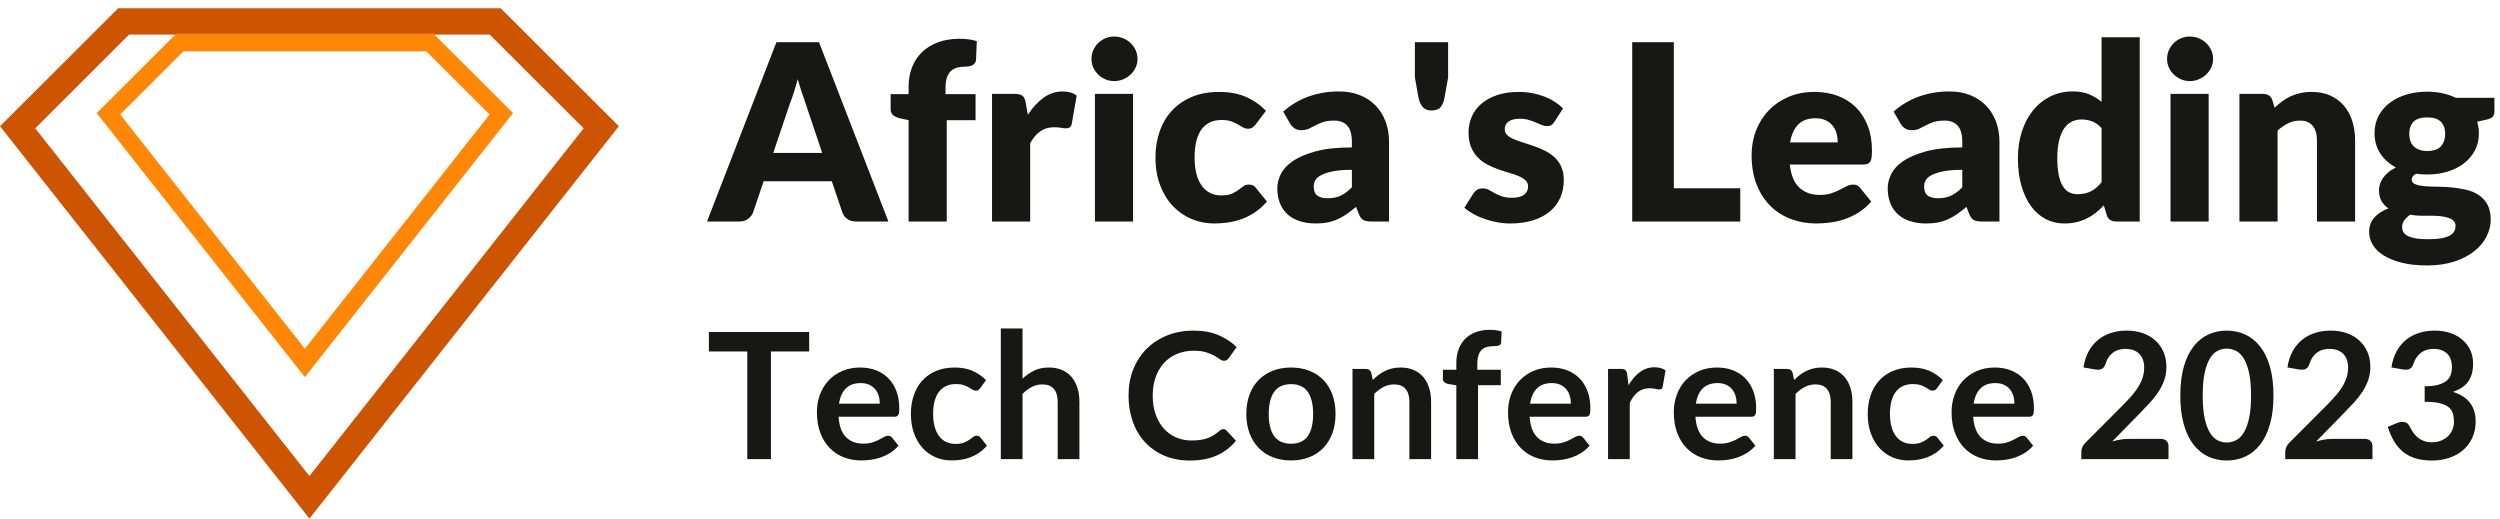
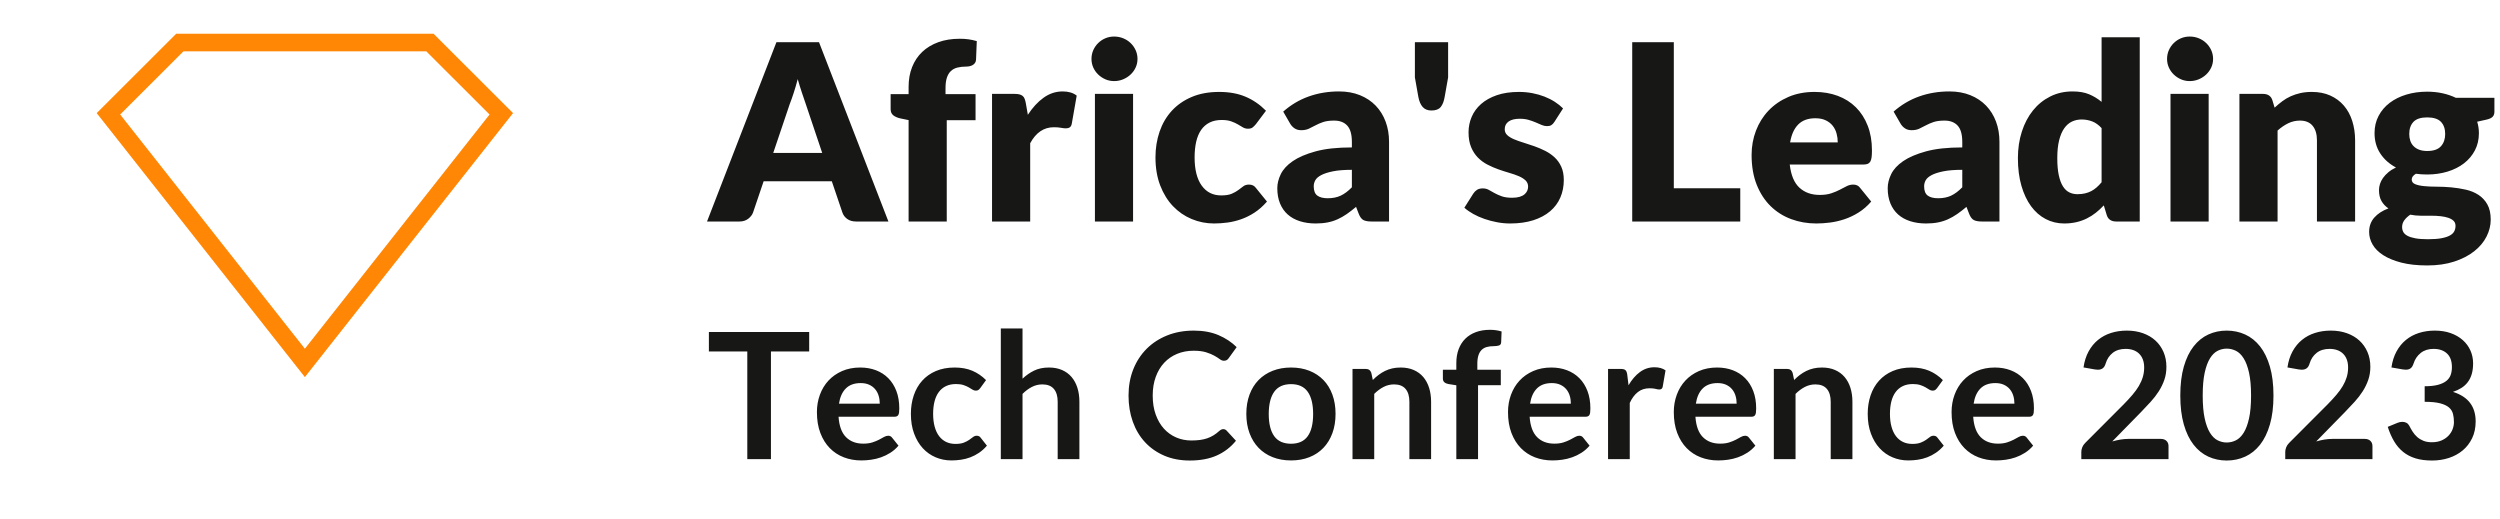
<svg xmlns="http://www.w3.org/2000/svg" xmlns:xlink="http://www.w3.org/1999/xlink" width="284.404px" height="59px" viewBox="0 0 284.404 59" version="1.1">
  <defs>
-     <path d="M35.202 59L6.86646e-05 14.359L13.446 0.937L56.958 0.937L70.404 14.359L35.202 59Z" id="path_1" />
    <path d="M34.683 42.9L11 12.867L20.046 3.837L49.319 3.837L58.365 12.867L34.683 42.9Z" id="path_2" />
    <clipPath id="clip_1">
      <use xlink:href="#path_1" />
    </clipPath>
    <clipPath id="clip_2">
      <use xlink:href="#path_2" />
    </clipPath>
  </defs>
  <g id="Group">
    <g id="Polygon">
      <use stroke="none" fill="#D3D3D3" fill-opacity="0" xlink:href="#path_1" fill-rule="evenodd" />
      <g clip-path="url(#clip_1)">
        <use xlink:href="#path_1" fill="none" stroke="#CD5401" stroke-width="6" />
      </g>
    </g>
    <g id="Africa's-Leading-Tech-Conferen" transform="translate(80.404 0)">
      <g id="Africa's-Leading" fill="#171716">
        <path d="M49 6.705Q49 7.223 48.79 7.678Q48.58 8.133 48.216 8.476Q47.852 8.819 47.369 9.022Q46.886 9.225 46.34 9.225Q45.808 9.225 45.346 9.022Q44.884 8.819 44.527 8.476Q44.17 8.133 43.967 7.678Q43.764 7.223 43.764 6.705Q43.764 6.173 43.967 5.711Q44.17 5.249 44.527 4.899Q44.884 4.549 45.346 4.353Q45.808 4.157 46.34 4.157Q46.886 4.157 47.369 4.353Q47.852 4.549 48.216 4.899Q48.58 5.249 48.79 5.711Q49 6.173 49 6.705ZM171.15 7.678Q171.36 7.223 171.36 6.705Q171.36 6.173 171.15 5.711Q170.94 5.249 170.576 4.899Q170.212 4.549 169.729 4.353Q169.246 4.157 168.7 4.157Q168.168 4.157 167.706 4.353Q167.244 4.549 166.887 4.899Q166.53 5.249 166.327 5.711Q166.124 6.173 166.124 6.705Q166.124 7.223 166.327 7.678Q166.53 8.133 166.887 8.476Q167.244 8.819 167.706 9.022Q168.168 9.225 168.7 9.225Q169.246 9.225 169.729 9.022Q170.212 8.819 170.576 8.476Q170.94 8.133 171.15 7.678ZM160.328 25.199Q159.922 25.199 159.649 25.017Q159.376 24.835 159.264 24.471L158.928 23.365Q158.494 23.827 158.018 24.205Q157.542 24.583 156.989 24.856Q156.436 25.129 155.799 25.276Q155.162 25.423 154.42 25.423Q153.286 25.423 152.32 24.919Q151.354 24.415 150.654 23.463Q149.954 22.511 149.555 21.132Q149.156 19.753 149.156 17.989Q149.156 16.365 149.604 14.972Q150.052 13.579 150.871 12.564Q151.69 11.549 152.838 10.975Q153.986 10.401 155.372 10.401Q156.492 10.401 157.269 10.73Q158.046 11.059 158.676 11.591L158.676 4.241L163.016 4.241L163.016 25.199L160.328 25.199ZM22.96 25.199L22.96 13.663L22.008 13.467Q21.518 13.355 21.217 13.117Q20.916 12.879 20.916 12.417L20.916 10.709L22.96 10.709L22.96 9.883Q22.96 8.637 23.359 7.629Q23.758 6.621 24.507 5.907Q25.256 5.193 26.334 4.801Q27.412 4.409 28.784 4.409Q29.316 4.409 29.771 4.472Q30.226 4.535 30.716 4.675L30.632 6.789Q30.618 7.013 30.513 7.16Q30.408 7.307 30.254 7.398Q30.1 7.489 29.911 7.531Q29.722 7.573 29.54 7.573Q28.966 7.573 28.518 7.685Q28.07 7.797 27.769 8.084Q27.468 8.371 27.314 8.84Q27.16 9.309 27.16 10.023L27.16 10.709L30.576 10.709L30.576 13.677L27.3 13.677L27.3 25.199L22.96 25.199ZM20.664 25.199L16.996 25.199Q16.38 25.199 15.981 24.912Q15.582 24.625 15.428 24.177L14.224 20.621L6.468 20.621L5.264 24.177Q5.124 24.569 4.718 24.884Q4.312 25.199 3.724 25.199L0.028 25.199L7.924 4.801L12.768 4.801L20.664 25.199ZM84.336 8.805L84.336 4.801L80.556 4.801L80.556 8.805L80.948 11.017Q81.088 11.773 81.445 12.172Q81.802 12.571 82.432 12.571Q83.174 12.571 83.496 12.172Q83.818 11.773 83.944 11.017L84.336 8.805ZM117.572 21.419L110.012 21.419L110.012 4.801L105.28 4.801L105.28 25.199L117.572 25.199L117.572 21.419ZM13.132 17.401L11.256 11.815Q11.074 11.283 10.829 10.562Q10.584 9.841 10.346 9.001Q10.122 9.855 9.884 10.583Q9.646 11.311 9.436 11.843L7.56 17.401L13.132 17.401ZM32.452 10.681L32.452 25.199L36.792 25.199L36.792 16.295Q37.772 14.475 39.48 14.475Q39.97 14.475 40.292 14.538Q40.614 14.601 40.852 14.601Q41.132 14.601 41.3 14.482Q41.468 14.363 41.524 14.069L42.084 10.877Q41.482 10.401 40.488 10.401Q39.312 10.401 38.318 11.115Q37.324 11.829 36.526 13.061L36.288 11.703Q36.232 11.423 36.155 11.227Q36.078 11.031 35.931 10.912Q35.784 10.793 35.567 10.737Q35.35 10.681 35.028 10.681L32.452 10.681ZM75.628 25.199Q75.012 25.199 74.697 25.031Q74.382 24.863 74.172 24.331L73.864 23.533Q73.318 23.995 72.814 24.345Q72.31 24.695 71.771 24.94Q71.232 25.185 70.623 25.304Q70.014 25.423 69.272 25.423Q68.278 25.423 67.466 25.163Q66.654 24.903 66.087 24.398Q65.52 23.892 65.212 23.141Q64.904 22.389 64.904 21.406Q64.904 20.634 65.296 19.819Q65.688 19.004 66.654 18.337Q67.62 17.67 69.258 17.22Q70.896 16.771 73.388 16.771L73.388 16.149Q73.388 14.864 72.863 14.291Q72.338 13.719 71.372 13.719Q70.602 13.719 70.112 13.887Q69.622 14.055 69.237 14.265Q68.852 14.475 68.488 14.643Q68.124 14.811 67.62 14.811Q67.172 14.811 66.857 14.594Q66.542 14.377 66.36 14.055L65.576 12.697Q66.892 11.535 68.495 10.968Q70.098 10.401 71.932 10.401Q73.248 10.401 74.305 10.828Q75.362 11.255 76.097 12.018Q76.832 12.781 77.224 13.831Q77.616 14.881 77.616 16.127L77.616 25.199L75.628 25.199ZM144.137 25.031Q144.452 25.199 145.068 25.199L147.056 25.199L147.056 16.127Q147.056 14.881 146.664 13.831Q146.272 12.781 145.537 12.018Q144.802 11.255 143.745 10.828Q142.688 10.401 141.372 10.401Q139.538 10.401 137.935 10.968Q136.332 11.535 135.016 12.697L135.8 14.055Q135.982 14.377 136.297 14.594Q136.612 14.811 137.06 14.811Q137.564 14.811 137.928 14.643Q138.292 14.475 138.677 14.265Q139.062 14.055 139.552 13.887Q140.042 13.719 140.812 13.719Q141.778 13.719 142.303 14.291Q142.828 14.864 142.828 16.149L142.828 16.771Q140.336 16.771 138.698 17.22Q137.06 17.67 136.094 18.337Q135.128 19.004 134.736 19.819Q134.344 20.634 134.344 21.406Q134.344 22.389 134.652 23.141Q134.96 23.892 135.527 24.398Q136.094 24.903 136.906 25.163Q137.718 25.423 138.712 25.423Q139.454 25.423 140.063 25.304Q140.672 25.185 141.211 24.94Q141.75 24.695 142.254 24.345Q142.758 23.995 143.304 23.533L143.612 24.331Q143.822 24.863 144.137 25.031ZM197.463 10.611Q196.644 10.429 195.72 10.429Q194.446 10.429 193.354 10.758Q192.262 11.087 191.457 11.696Q190.652 12.305 190.19 13.18Q189.728 14.055 189.728 15.147Q189.728 16.463 190.379 17.457Q191.03 18.451 192.164 19.053Q191.66 19.291 191.296 19.598Q190.932 19.906 190.694 20.241Q190.456 20.577 190.344 20.933Q190.232 21.29 190.232 21.611Q190.232 22.38 190.526 22.883Q190.82 23.386 191.31 23.708Q190.288 24.086 189.7 24.752Q189.112 25.418 189.112 26.385Q189.112 27.128 189.504 27.814Q189.896 28.501 190.715 29.027Q191.534 29.552 192.773 29.875Q194.012 30.197 195.72 30.197Q197.456 30.197 198.8 29.755Q200.144 29.312 201.068 28.582Q201.992 27.852 202.468 26.911Q202.944 25.97 202.944 24.987Q202.944 23.933 202.559 23.252Q202.174 22.571 201.544 22.164Q200.914 21.756 200.102 21.574Q199.29 21.391 198.45 21.314Q197.61 21.237 196.798 21.237Q195.986 21.237 195.356 21.173Q194.726 21.11 194.341 20.947Q193.956 20.785 193.956 20.417Q193.956 20.05 194.432 19.767Q195.034 19.851 195.72 19.851Q196.952 19.851 198.03 19.522Q199.108 19.193 199.899 18.584Q200.69 17.975 201.145 17.107Q201.6 16.239 201.6 15.147Q201.6 14.475 201.404 13.845L202.468 13.607Q202.958 13.495 203.161 13.285Q203.364 13.075 203.364 12.711L203.364 11.129L198.982 11.129Q198.282 10.793 197.463 10.611ZM62.09 14.503Q62.272 14.363 62.468 14.125L63.616 12.599Q62.58 11.549 61.292 11.003Q60.004 10.457 58.296 10.457Q56.518 10.457 55.167 11.031Q53.816 11.605 52.899 12.606Q51.982 13.607 51.513 14.972Q51.044 16.337 51.044 17.905Q51.044 19.697 51.583 21.097Q52.122 22.497 53.039 23.456Q53.956 24.415 55.167 24.919Q56.378 25.423 57.708 25.423Q58.45 25.423 59.234 25.318Q60.018 25.213 60.795 24.94Q61.572 24.667 62.314 24.184Q63.056 23.701 63.728 22.931L62.468 21.377Q62.202 20.999 61.684 20.999Q61.292 20.999 61.033 21.195Q60.774 21.391 60.466 21.622Q60.158 21.853 59.717 22.042Q59.276 22.231 58.52 22.231Q57.106 22.231 56.301 21.111Q55.496 19.991 55.496 17.905Q55.496 16.911 55.678 16.12Q55.86 15.329 56.238 14.783Q56.616 14.237 57.197 13.943Q57.778 13.649 58.576 13.649Q59.22 13.649 59.654 13.803Q60.088 13.957 60.41 14.146Q60.732 14.335 60.991 14.489Q61.25 14.643 61.572 14.643Q61.908 14.643 62.09 14.503ZM96.432 13.859Q96.264 14.125 96.075 14.237Q95.886 14.349 95.592 14.349Q95.284 14.349 94.976 14.216Q94.668 14.083 94.311 13.929Q93.954 13.775 93.506 13.642Q93.058 13.509 92.484 13.509Q91.658 13.509 91.217 13.824Q90.776 14.139 90.776 14.699Q90.776 15.105 91.063 15.371Q91.35 15.637 91.826 15.84Q92.302 16.043 92.904 16.225Q93.506 16.407 94.136 16.631Q94.766 16.855 95.368 17.156Q95.97 17.457 96.446 17.898Q96.922 18.339 97.209 18.969Q97.496 19.599 97.496 20.481Q97.496 21.559 97.104 22.469Q96.712 23.379 95.935 24.037Q95.158 24.695 94.017 25.059Q92.876 25.423 91.392 25.423Q90.65 25.423 89.908 25.283Q89.166 25.143 88.473 24.905Q87.78 24.667 87.192 24.338Q86.604 24.009 86.184 23.631L87.192 22.035Q87.374 21.755 87.626 21.594Q87.878 21.433 88.284 21.433Q88.662 21.433 88.963 21.601Q89.264 21.769 89.614 21.965Q89.964 22.161 90.433 22.329Q90.902 22.497 91.616 22.497Q92.12 22.497 92.47 22.392Q92.82 22.287 93.03 22.105Q93.24 21.923 93.338 21.699Q93.436 21.475 93.436 21.237Q93.436 20.803 93.142 20.523Q92.848 20.243 92.372 20.04Q91.896 19.837 91.287 19.662Q90.678 19.487 90.048 19.263Q89.418 19.039 88.809 18.724Q88.2 18.409 87.724 17.926Q87.248 17.443 86.954 16.743Q86.66 16.043 86.66 15.049Q86.66 14.125 87.017 13.292Q87.374 12.459 88.088 11.829Q88.802 11.199 89.88 10.828Q90.958 10.457 92.4 10.457Q93.184 10.457 93.919 10.597Q94.654 10.737 95.298 10.989Q95.942 11.241 96.474 11.584Q97.006 11.927 97.412 12.333L96.432 13.859ZM126.028 10.457Q127.47 10.457 128.667 10.905Q129.864 11.353 130.725 12.207Q131.586 13.061 132.069 14.3Q132.552 15.539 132.552 17.107Q132.552 17.597 132.51 17.905Q132.468 18.213 132.356 18.395Q132.244 18.577 132.055 18.647Q131.866 18.717 131.572 18.717L123.2 18.717Q123.41 20.537 124.306 21.356Q125.202 22.175 126.616 22.175Q127.372 22.175 127.918 21.993Q128.464 21.811 128.891 21.587Q129.318 21.363 129.675 21.181Q130.032 20.999 130.424 20.999Q130.942 20.999 131.208 21.377L132.468 22.931Q131.796 23.701 131.019 24.184Q130.242 24.667 129.423 24.94Q128.604 25.213 127.785 25.318Q126.966 25.423 126.224 25.423Q124.698 25.423 123.361 24.926Q122.024 24.429 121.023 23.449Q120.022 22.469 119.441 21.013Q118.86 19.557 118.86 17.625Q118.86 16.169 119.357 14.867Q119.854 13.565 120.785 12.585Q121.716 11.605 123.039 11.031Q124.362 10.457 126.028 10.457ZM174.356 25.199L174.356 10.681L177.044 10.681Q177.45 10.681 177.723 10.863Q177.996 11.045 178.108 11.409L178.36 12.249Q178.78 11.857 179.228 11.521Q179.676 11.185 180.187 10.954Q180.698 10.723 181.293 10.59Q181.888 10.457 182.588 10.457Q183.778 10.457 184.695 10.87Q185.612 11.283 186.242 12.018Q186.872 12.753 187.194 13.768Q187.516 14.783 187.516 15.973L187.516 25.199L183.176 25.199L183.176 15.973Q183.176 14.909 182.686 14.314Q182.196 13.719 181.244 13.719Q180.53 13.719 179.9 14.027Q179.27 14.335 178.696 14.853L178.696 25.199L174.356 25.199ZM48.496 10.681L48.496 25.199L44.156 25.199L44.156 10.681L48.496 10.681ZM170.856 25.199L170.856 10.681L166.516 10.681L166.516 25.199L170.856 25.199ZM197.281 16.638Q196.798 17.177 195.72 17.177Q195.188 17.177 194.803 17.03Q194.418 16.883 194.166 16.624Q193.914 16.365 193.795 16.015Q193.676 15.665 193.676 15.245Q193.676 14.363 194.159 13.859Q194.642 13.355 195.72 13.355Q196.798 13.355 197.281 13.859Q197.764 14.363 197.764 15.245Q197.764 16.099 197.281 16.638ZM126.112 13.453Q124.866 13.453 124.166 14.16Q123.466 14.867 123.242 16.197L128.66 16.197Q128.66 15.679 128.527 15.189Q128.394 14.699 128.093 14.314Q127.792 13.929 127.302 13.691Q126.812 13.453 126.112 13.453ZM155.932 22.091Q156.408 22.091 156.793 22Q157.178 21.909 157.5 21.741Q157.822 21.573 158.109 21.321Q158.396 21.069 158.676 20.733L158.676 14.573Q158.172 14.027 157.605 13.81Q157.038 13.593 156.408 13.593Q155.806 13.593 155.302 13.831Q154.798 14.069 154.427 14.594Q154.056 15.119 153.846 15.959Q153.636 16.799 153.636 17.989Q153.636 19.137 153.804 19.921Q153.972 20.705 154.273 21.188Q154.574 21.671 154.994 21.881Q155.414 22.091 155.932 22.091ZM70.644 22.553Q71.484 22.553 72.114 22.259Q72.744 21.965 73.388 21.307L73.388 19.319Q72.086 19.319 71.246 19.488Q70.406 19.658 69.916 19.912Q69.426 20.166 69.237 20.491Q69.048 20.816 69.048 21.197Q69.048 21.946 69.454 22.249Q69.86 22.553 70.644 22.553ZM141.554 22.259Q140.924 22.553 140.084 22.553Q139.3 22.553 138.894 22.249Q138.488 21.946 138.488 21.197Q138.488 20.816 138.677 20.491Q138.866 20.166 139.356 19.912Q139.846 19.658 140.686 19.488Q141.526 19.319 142.828 19.319L142.828 21.307Q142.184 21.965 141.554 22.259ZM198.723 25.127Q198.94 25.342 198.94 25.699Q198.94 26.028 198.8 26.307Q198.66 26.586 198.303 26.786Q197.946 26.986 197.344 27.101Q196.742 27.215 195.804 27.215Q194.936 27.215 194.369 27.11Q193.802 27.005 193.466 26.822Q193.13 26.64 192.997 26.387Q192.864 26.134 192.864 25.826Q192.864 25.39 193.123 25.047Q193.382 24.703 193.788 24.422Q194.39 24.541 195.006 24.541L196.196 24.541Q196.77 24.541 197.267 24.598Q197.764 24.655 198.135 24.784Q198.506 24.913 198.723 25.127Z" />
      </g>
      <g id="Tech-Conference-2023" fill="#171716">
        <path d="M33.45 37.37L33.45 52.23L35.92 52.23L35.92 44.81Q36.42 44.31 36.98 44.02Q37.54 43.73 38.18 43.73Q39.05 43.73 39.485 44.245Q39.92 44.76 39.92 45.7L39.92 52.23L42.39 52.23L42.39 45.7Q42.39 44.84 42.165 44.125Q41.94 43.41 41.505 42.895Q41.07 42.38 40.42 42.095Q39.77 41.81 38.93 41.81Q37.96 41.81 37.24 42.16Q36.52 42.51 35.92 43.08L35.92 37.37L33.45 37.37ZM85.27 43.83L85.27 52.23L87.74 52.23L87.74 43.82L90.33 43.82L90.33 42.06L87.66 42.06L87.66 41.38Q87.66 40.81 87.785 40.425Q87.91 40.04 88.15 39.805Q88.39 39.57 88.735 39.475Q89.08 39.38 89.52 39.38Q89.85 39.38 90.1 39.31Q90.35 39.24 90.37 38.95L90.42 37.71Q89.81 37.52 89.1 37.52Q88.21 37.52 87.5 37.78Q86.79 38.04 86.295 38.53Q85.8 39.02 85.535 39.72Q85.27 40.42 85.27 41.3L85.27 42.06L83.74 42.06L83.74 43.07Q83.74 43.34 83.915 43.49Q84.09 43.64 84.38 43.69L85.27 43.83ZM58.76 48.82Q58.98 48.82 59.14 48.99L60.2 50.14Q59.32 51.23 58.035 51.81Q56.75 52.39 54.95 52.39Q53.34 52.39 52.055 51.84Q50.77 51.29 49.86 50.31Q48.95 49.33 48.465 47.97Q47.98 46.61 47.98 45Q47.98 43.37 48.52 42.015Q49.06 40.66 50.04 39.68Q51.02 38.7 52.385 38.155Q53.75 37.61 55.4 37.61Q57.01 37.61 58.215 38.125Q59.42 38.64 60.28 39.49L59.38 40.74Q59.3 40.86 59.175 40.95Q59.05 41.04 58.83 41.04Q58.6 41.04 58.36 40.86Q58.12 40.68 57.75 40.47Q57.38 40.26 56.815 40.08Q56.25 39.9 55.38 39.9Q54.36 39.9 53.505 40.255Q52.65 40.61 52.035 41.27Q51.42 41.93 51.075 42.875Q50.73 43.82 50.73 45Q50.73 46.22 51.075 47.17Q51.42 48.12 52.01 48.77Q52.6 49.42 53.4 49.765Q54.2 50.11 55.12 50.11Q55.67 50.11 56.115 50.05Q56.56 49.99 56.935 49.86Q57.31 49.73 57.645 49.525Q57.98 49.32 58.31 49.02Q58.41 48.93 58.52 48.875Q58.63 48.82 58.76 48.82ZM161.55 37.61Q162.55 37.61 163.38 37.905Q164.21 38.2 164.8 38.74Q165.39 39.28 165.72 40.04Q166.05 40.8 166.05 41.73Q166.05 42.53 165.815 43.21Q165.58 43.89 165.185 44.51Q164.79 45.13 164.26 45.71Q163.73 46.29 163.15 46.89L159.89 50.22Q160.37 50.08 160.83 50.005Q161.29 49.93 161.71 49.93L165.42 49.93Q165.82 49.93 166.055 50.155Q166.29 50.38 166.29 50.75L166.29 52.23L156.37 52.23L156.37 51.41Q156.37 51.16 156.475 50.89Q156.58 50.62 156.81 50.39L161.2 45.99Q161.75 45.43 162.185 44.92Q162.62 44.41 162.915 43.91Q163.21 43.41 163.365 42.895Q163.52 42.38 163.52 41.81Q163.52 41.29 163.37 40.895Q163.22 40.5 162.94 40.23Q162.66 39.96 162.275 39.825Q161.89 39.69 161.41 39.69Q160.52 39.69 159.945 40.14Q159.37 40.59 159.14 41.35Q159.03 41.73 158.81 41.895Q158.59 42.06 158.25 42.06Q158.1 42.06 157.92 42.03L156.62 41.8Q156.77 40.76 157.2 39.975Q157.63 39.19 158.275 38.665Q158.92 38.14 159.755 37.875Q160.59 37.61 161.55 37.61ZM177.825 48.285Q178.23 46.89 178.23 45Q178.23 43.1 177.825 41.71Q177.42 40.32 176.705 39.41Q175.99 38.5 175.015 38.055Q174.04 37.61 172.91 37.61Q171.78 37.61 170.815 38.055Q169.85 38.5 169.14 39.41Q168.43 40.32 168.03 41.71Q167.63 43.1 167.63 45Q167.63 46.89 168.03 48.285Q168.43 49.68 169.14 50.59Q169.85 51.5 170.815 51.945Q171.78 52.39 172.91 52.39Q174.04 52.39 175.015 51.945Q175.99 51.5 176.705 50.59Q177.42 49.68 177.825 48.285ZM184.75 37.61Q185.75 37.61 186.58 37.905Q187.41 38.2 188 38.74Q188.59 39.28 188.92 40.04Q189.25 40.8 189.25 41.73Q189.25 42.53 189.015 43.21Q188.78 43.89 188.385 44.51Q187.99 45.13 187.46 45.71Q186.93 46.29 186.35 46.89L183.09 50.22Q183.57 50.08 184.03 50.005Q184.49 49.93 184.91 49.93L188.62 49.93Q189.02 49.93 189.255 50.155Q189.49 50.38 189.49 50.75L189.49 52.23L179.57 52.23L179.57 51.41Q179.57 51.16 179.675 50.89Q179.78 50.62 180.01 50.39L184.4 45.99Q184.95 45.43 185.385 44.92Q185.82 44.41 186.115 43.91Q186.41 43.41 186.565 42.895Q186.72 42.38 186.72 41.81Q186.72 41.29 186.57 40.895Q186.42 40.5 186.14 40.23Q185.86 39.96 185.475 39.825Q185.09 39.69 184.61 39.69Q183.72 39.69 183.145 40.14Q182.57 40.59 182.34 41.35Q182.23 41.73 182.01 41.895Q181.79 42.06 181.45 42.06Q181.3 42.06 181.12 42.03L179.82 41.8Q179.97 40.76 180.4 39.975Q180.83 39.19 181.475 38.665Q182.12 38.14 182.955 37.875Q183.79 37.61 184.75 37.61ZM198.385 37.895Q197.58 37.61 196.58 37.61Q195.62 37.61 194.785 37.875Q193.95 38.14 193.305 38.665Q192.66 39.191 192.23 39.976Q191.8 40.761 191.65 41.801L192.95 42.028Q193.13 42.057 193.29 42.057Q193.63 42.057 193.84 41.892Q194.05 41.728 194.17 41.348Q194.4 40.619 194.98 40.154Q195.56 39.69 196.44 39.69Q197.41 39.69 197.97 40.215Q198.53 40.74 198.53 41.77Q198.53 42.25 198.39 42.65Q198.25 43.05 197.895 43.335Q197.54 43.62 196.94 43.78Q196.34 43.94 195.43 43.94L195.43 45.71Q196.53 45.71 197.185 45.88Q197.84 46.05 198.19 46.35Q198.54 46.65 198.65 47.075Q198.76 47.5 198.76 48.02Q198.76 48.43 198.605 48.835Q198.45 49.24 198.135 49.57Q197.82 49.9 197.35 50.105Q196.88 50.31 196.25 50.31Q195.69 50.31 195.285 50.145Q194.88 49.98 194.58 49.715Q194.28 49.45 194.065 49.11Q193.85 48.77 193.67 48.42Q193.56 48.21 193.355 48.1Q193.15 47.99 192.89 47.99Q192.6 47.99 192.32 48.11L191.23 48.56Q191.53 49.49 191.95 50.2Q192.37 50.91 192.97 51.4Q193.57 51.89 194.38 52.14Q195.19 52.39 196.28 52.39Q197.28 52.39 198.175 52.1Q199.07 51.81 199.75 51.245Q200.43 50.68 200.83 49.85Q201.23 49.02 201.23 47.94Q201.23 46.67 200.59 45.83Q199.95 44.99 198.65 44.58Q199.19 44.4 199.615 44.13Q200.04 43.86 200.335 43.47Q200.63 43.08 200.785 42.555Q200.94 42.03 200.94 41.34Q200.94 40.55 200.635 39.87Q200.33 39.19 199.76 38.685Q199.19 38.18 198.385 37.895ZM11.65 39.98L11.65 37.77L0.24 37.77L0.24 39.98L4.61 39.98L4.61 52.23L7.3 52.23L7.3 39.98L11.65 39.98ZM175.45 42.4Q175.68 43.43 175.68 45Q175.68 46.57 175.45 47.6Q175.22 48.63 174.835 49.24Q174.45 49.85 173.95 50.095Q173.45 50.34 172.91 50.34Q172.38 50.34 171.885 50.095Q171.39 49.85 171.01 49.24Q170.63 48.63 170.405 47.6Q170.18 46.57 170.18 45Q170.18 43.43 170.405 42.4Q170.63 41.37 171.01 40.76Q171.39 40.15 171.885 39.905Q172.38 39.66 172.91 39.66Q173.45 39.66 173.95 39.905Q174.45 40.15 174.835 40.76Q175.22 41.37 175.45 42.4ZM103.98 41.97L102.53 41.97L102.53 52.23L105 52.23L105 45.84Q105.38 45.02 105.93 44.595Q106.48 44.17 107.25 44.17Q107.68 44.17 107.94 44.24Q108.2 44.31 108.35 44.31Q108.52 44.31 108.62 44.235Q108.72 44.16 108.75 43.98L109.07 42.13Q108.57 41.78 107.81 41.78Q106.89 41.78 106.15 42.33Q105.41 42.88 104.86 43.83L104.71 42.59Q104.66 42.25 104.51 42.11Q104.36 41.97 103.98 41.97ZM19.245 42.12Q18.43 41.81 17.46 41.81Q16.31 41.81 15.395 42.21Q14.48 42.61 13.845 43.295Q13.21 43.98 12.87 44.905Q12.53 45.83 12.53 46.88Q12.53 48.23 12.92 49.255Q13.31 50.28 13.99 50.975Q14.67 51.67 15.59 52.025Q16.51 52.38 17.58 52.38Q18.12 52.38 18.695 52.3Q19.27 52.22 19.825 52.025Q20.38 51.83 20.89 51.505Q21.4 51.18 21.81 50.7L21.09 49.8Q21.01 49.69 20.9 49.63Q20.79 49.57 20.64 49.57Q20.41 49.57 20.165 49.71Q19.92 49.85 19.595 50.02Q19.27 50.19 18.835 50.33Q18.4 50.47 17.8 50.47Q16.58 50.47 15.84 49.73Q15.1 48.99 14.99 47.41L21.33 47.41Q21.5 47.41 21.61 47.365Q21.72 47.32 21.785 47.215Q21.85 47.11 21.875 46.925Q21.9 46.74 21.9 46.46Q21.9 45.35 21.57 44.485Q21.24 43.62 20.65 43.025Q20.06 42.43 19.245 42.12ZM31.12 44.14Q31.01 44.28 30.905 44.36Q30.8 44.44 30.6 44.44Q30.41 44.44 30.23 44.325Q30.05 44.21 29.8 44.065Q29.55 43.92 29.205 43.805Q28.86 43.69 28.35 43.69Q27.7 43.69 27.21 43.925Q26.72 44.16 26.395 44.6Q26.07 45.04 25.91 45.665Q25.75 46.29 25.75 47.08Q25.75 47.9 25.925 48.54Q26.1 49.18 26.43 49.615Q26.76 50.05 27.23 50.275Q27.7 50.5 28.29 50.5Q28.88 50.5 29.245 50.355Q29.61 50.21 29.86 50.035Q30.11 49.86 30.295 49.715Q30.48 49.57 30.71 49.57Q31.01 49.57 31.16 49.8L31.87 50.7Q31.46 51.18 30.98 51.505Q30.5 51.83 29.985 52.025Q29.47 52.22 28.92 52.3Q28.37 52.38 27.83 52.38Q26.88 52.38 26.04 52.025Q25.2 51.67 24.575 50.99Q23.95 50.31 23.585 49.325Q23.22 48.34 23.22 47.08Q23.22 45.95 23.545 44.985Q23.87 44.02 24.5 43.315Q25.13 42.61 26.06 42.21Q26.99 41.81 28.2 41.81Q29.35 41.81 30.215 42.18Q31.08 42.55 31.77 43.24L31.12 44.14ZM68.555 42.18Q67.62 41.81 66.47 41.81Q65.32 41.81 64.38 42.18Q63.44 42.55 62.775 43.23Q62.11 43.91 61.745 44.89Q61.38 45.87 61.38 47.08Q61.38 48.3 61.745 49.28Q62.11 50.26 62.775 50.95Q63.44 51.64 64.38 52.01Q65.32 52.38 66.47 52.38Q67.62 52.38 68.555 52.01Q69.49 51.64 70.15 50.95Q70.81 50.26 71.17 49.28Q71.53 48.3 71.53 47.08Q71.53 45.87 71.17 44.89Q70.81 43.91 70.15 43.23Q69.49 42.55 68.555 42.18ZM73.46 41.97L74.97 41.97Q75.45 41.97 75.6 42.42L75.77 43.23Q76.08 42.91 76.425 42.65Q76.77 42.39 77.155 42.2Q77.54 42.01 77.98 41.91Q78.42 41.81 78.94 41.81Q79.78 41.81 80.43 42.095Q81.08 42.38 81.515 42.895Q81.95 43.41 82.175 44.125Q82.4 44.84 82.4 45.7L82.4 52.23L79.93 52.23L79.93 45.7Q79.93 44.76 79.495 44.245Q79.06 43.73 78.19 43.73Q77.55 43.73 76.99 44.02Q76.43 44.31 75.93 44.81L75.93 52.23L73.46 52.23L73.46 41.97ZM96.08 41.81Q97.05 41.81 97.865 42.12Q98.68 42.43 99.27 43.025Q99.86 43.62 100.19 44.485Q100.52 45.35 100.52 46.46Q100.52 46.74 100.495 46.925Q100.47 47.11 100.405 47.215Q100.34 47.32 100.23 47.365Q100.12 47.41 99.95 47.41L93.61 47.41Q93.72 48.99 94.46 49.73Q95.2 50.47 96.42 50.47Q97.02 50.47 97.455 50.33Q97.89 50.19 98.215 50.02Q98.54 49.85 98.785 49.71Q99.03 49.57 99.26 49.57Q99.41 49.57 99.52 49.63Q99.63 49.69 99.71 49.8L100.43 50.7Q100.02 51.18 99.51 51.505Q99 51.83 98.445 52.025Q97.89 52.22 97.315 52.3Q96.74 52.38 96.2 52.38Q95.13 52.38 94.21 52.025Q93.29 51.67 92.61 50.975Q91.93 50.28 91.54 49.255Q91.15 48.23 91.15 46.88Q91.15 45.83 91.49 44.905Q91.83 43.98 92.465 43.295Q93.1 42.61 94.015 42.21Q94.93 41.81 96.08 41.81ZM114.94 41.81Q115.91 41.81 116.725 42.12Q117.54 42.43 118.13 43.025Q118.72 43.62 119.05 44.485Q119.38 45.35 119.38 46.46Q119.38 46.74 119.355 46.925Q119.33 47.11 119.265 47.215Q119.2 47.32 119.09 47.365Q118.98 47.41 118.81 47.41L112.47 47.41Q112.58 48.99 113.32 49.73Q114.06 50.47 115.28 50.47Q115.88 50.47 116.315 50.33Q116.75 50.19 117.075 50.02Q117.4 49.85 117.645 49.71Q117.89 49.57 118.12 49.57Q118.27 49.57 118.38 49.63Q118.49 49.69 118.57 49.8L119.29 50.7Q118.88 51.18 118.37 51.505Q117.86 51.83 117.305 52.025Q116.75 52.22 116.175 52.3Q115.6 52.38 115.06 52.38Q113.99 52.38 113.07 52.025Q112.15 51.67 111.47 50.975Q110.79 50.28 110.4 49.255Q110.01 48.23 110.01 46.88Q110.01 45.83 110.35 44.905Q110.69 43.98 111.325 43.295Q111.96 42.61 112.875 42.21Q113.79 41.81 114.94 41.81ZM122.9 41.97L121.39 41.97L121.39 52.23L123.86 52.23L123.86 44.81Q124.36 44.31 124.92 44.02Q125.48 43.73 126.12 43.73Q126.99 43.73 127.425 44.245Q127.86 44.76 127.86 45.7L127.86 52.23L130.33 52.23L130.33 45.7Q130.33 44.84 130.105 44.125Q129.88 43.41 129.445 42.895Q129.01 42.38 128.36 42.095Q127.71 41.81 126.87 41.81Q126.35 41.81 125.91 41.91Q125.47 42.01 125.085 42.2Q124.7 42.39 124.355 42.65Q124.01 42.91 123.7 43.23L123.53 42.42Q123.38 41.97 122.9 41.97ZM139.97 44.14Q139.86 44.28 139.755 44.36Q139.65 44.44 139.45 44.44Q139.26 44.44 139.08 44.325Q138.9 44.21 138.65 44.065Q138.4 43.92 138.055 43.805Q137.71 43.69 137.2 43.69Q136.55 43.69 136.06 43.925Q135.57 44.16 135.245 44.6Q134.92 45.04 134.76 45.665Q134.6 46.29 134.6 47.08Q134.6 47.9 134.775 48.54Q134.95 49.18 135.28 49.615Q135.61 50.05 136.08 50.275Q136.55 50.5 137.14 50.5Q137.73 50.5 138.095 50.355Q138.46 50.21 138.71 50.035Q138.96 49.86 139.145 49.715Q139.33 49.57 139.56 49.57Q139.86 49.57 140.01 49.8L140.72 50.7Q140.31 51.18 139.83 51.505Q139.35 51.83 138.835 52.025Q138.32 52.22 137.77 52.3Q137.22 52.38 136.68 52.38Q135.73 52.38 134.89 52.025Q134.05 51.67 133.425 50.99Q132.8 50.31 132.435 49.325Q132.07 48.34 132.07 47.08Q132.07 45.95 132.395 44.985Q132.72 44.02 133.35 43.315Q133.98 42.61 134.91 42.21Q135.84 41.81 137.05 41.81Q138.2 41.81 139.065 42.18Q139.93 42.55 140.62 43.24L139.97 44.14ZM148.325 42.12Q147.51 41.81 146.54 41.81Q145.39 41.81 144.475 42.21Q143.56 42.61 142.925 43.295Q142.29 43.98 141.95 44.905Q141.61 45.83 141.61 46.88Q141.61 48.23 142 49.255Q142.39 50.28 143.07 50.975Q143.75 51.67 144.67 52.025Q145.59 52.38 146.66 52.38Q147.2 52.38 147.775 52.3Q148.35 52.22 148.905 52.025Q149.46 51.83 149.97 51.505Q150.48 51.18 150.89 50.7L150.17 49.8Q150.09 49.69 149.98 49.63Q149.87 49.57 149.72 49.57Q149.49 49.57 149.245 49.71Q149 49.85 148.675 50.02Q148.35 50.19 147.915 50.33Q147.48 50.47 146.88 50.47Q145.66 50.47 144.92 49.73Q144.18 48.99 144.07 47.41L150.41 47.41Q150.58 47.41 150.69 47.365Q150.8 47.32 150.865 47.215Q150.93 47.11 150.955 46.925Q150.98 46.74 150.98 46.46Q150.98 45.35 150.65 44.485Q150.32 43.62 149.73 43.025Q149.14 42.43 148.325 42.12ZM15.82 44.19Q16.43 43.58 17.51 43.58Q18.06 43.58 18.47 43.765Q18.88 43.95 19.15 44.27Q19.42 44.59 19.55 45.015Q19.68 45.44 19.68 45.92L15.04 45.92Q15.21 44.8 15.82 44.19ZM96.13 43.58Q95.05 43.58 94.44 44.19Q93.83 44.8 93.66 45.92L98.3 45.92Q98.3 45.44 98.17 45.015Q98.04 44.59 97.77 44.27Q97.5 43.95 97.09 43.765Q96.68 43.58 96.13 43.58ZM114.99 43.58Q113.91 43.58 113.3 44.19Q112.69 44.8 112.52 45.92L117.16 45.92Q117.16 45.44 117.03 45.015Q116.9 44.59 116.63 44.27Q116.36 43.95 115.95 43.765Q115.54 43.58 114.99 43.58ZM144.9 44.19Q145.51 43.58 146.59 43.58Q147.14 43.58 147.55 43.765Q147.96 43.95 148.23 44.27Q148.5 44.59 148.63 45.015Q148.76 45.44 148.76 45.92L144.12 45.92Q144.29 44.8 144.9 44.19ZM68.365 49.62Q67.75 50.48 66.47 50.48Q65.17 50.48 64.55 49.615Q63.93 48.75 63.93 47.1Q63.93 45.45 64.55 44.575Q65.17 43.7 66.47 43.7Q67.75 43.7 68.365 44.57Q68.98 45.44 68.98 47.1Q68.98 48.76 68.365 49.62Z" />
      </g>
    </g>
    <g id="Polygon-2">
      <use stroke="none" fill="#D3D3D3" fill-opacity="0" xlink:href="#path_2" fill-rule="evenodd" />
      <g clip-path="url(#clip_2)">
        <use xlink:href="#path_2" fill="none" stroke="#FF8705" stroke-width="4" />
      </g>
    </g>
  </g>
</svg>